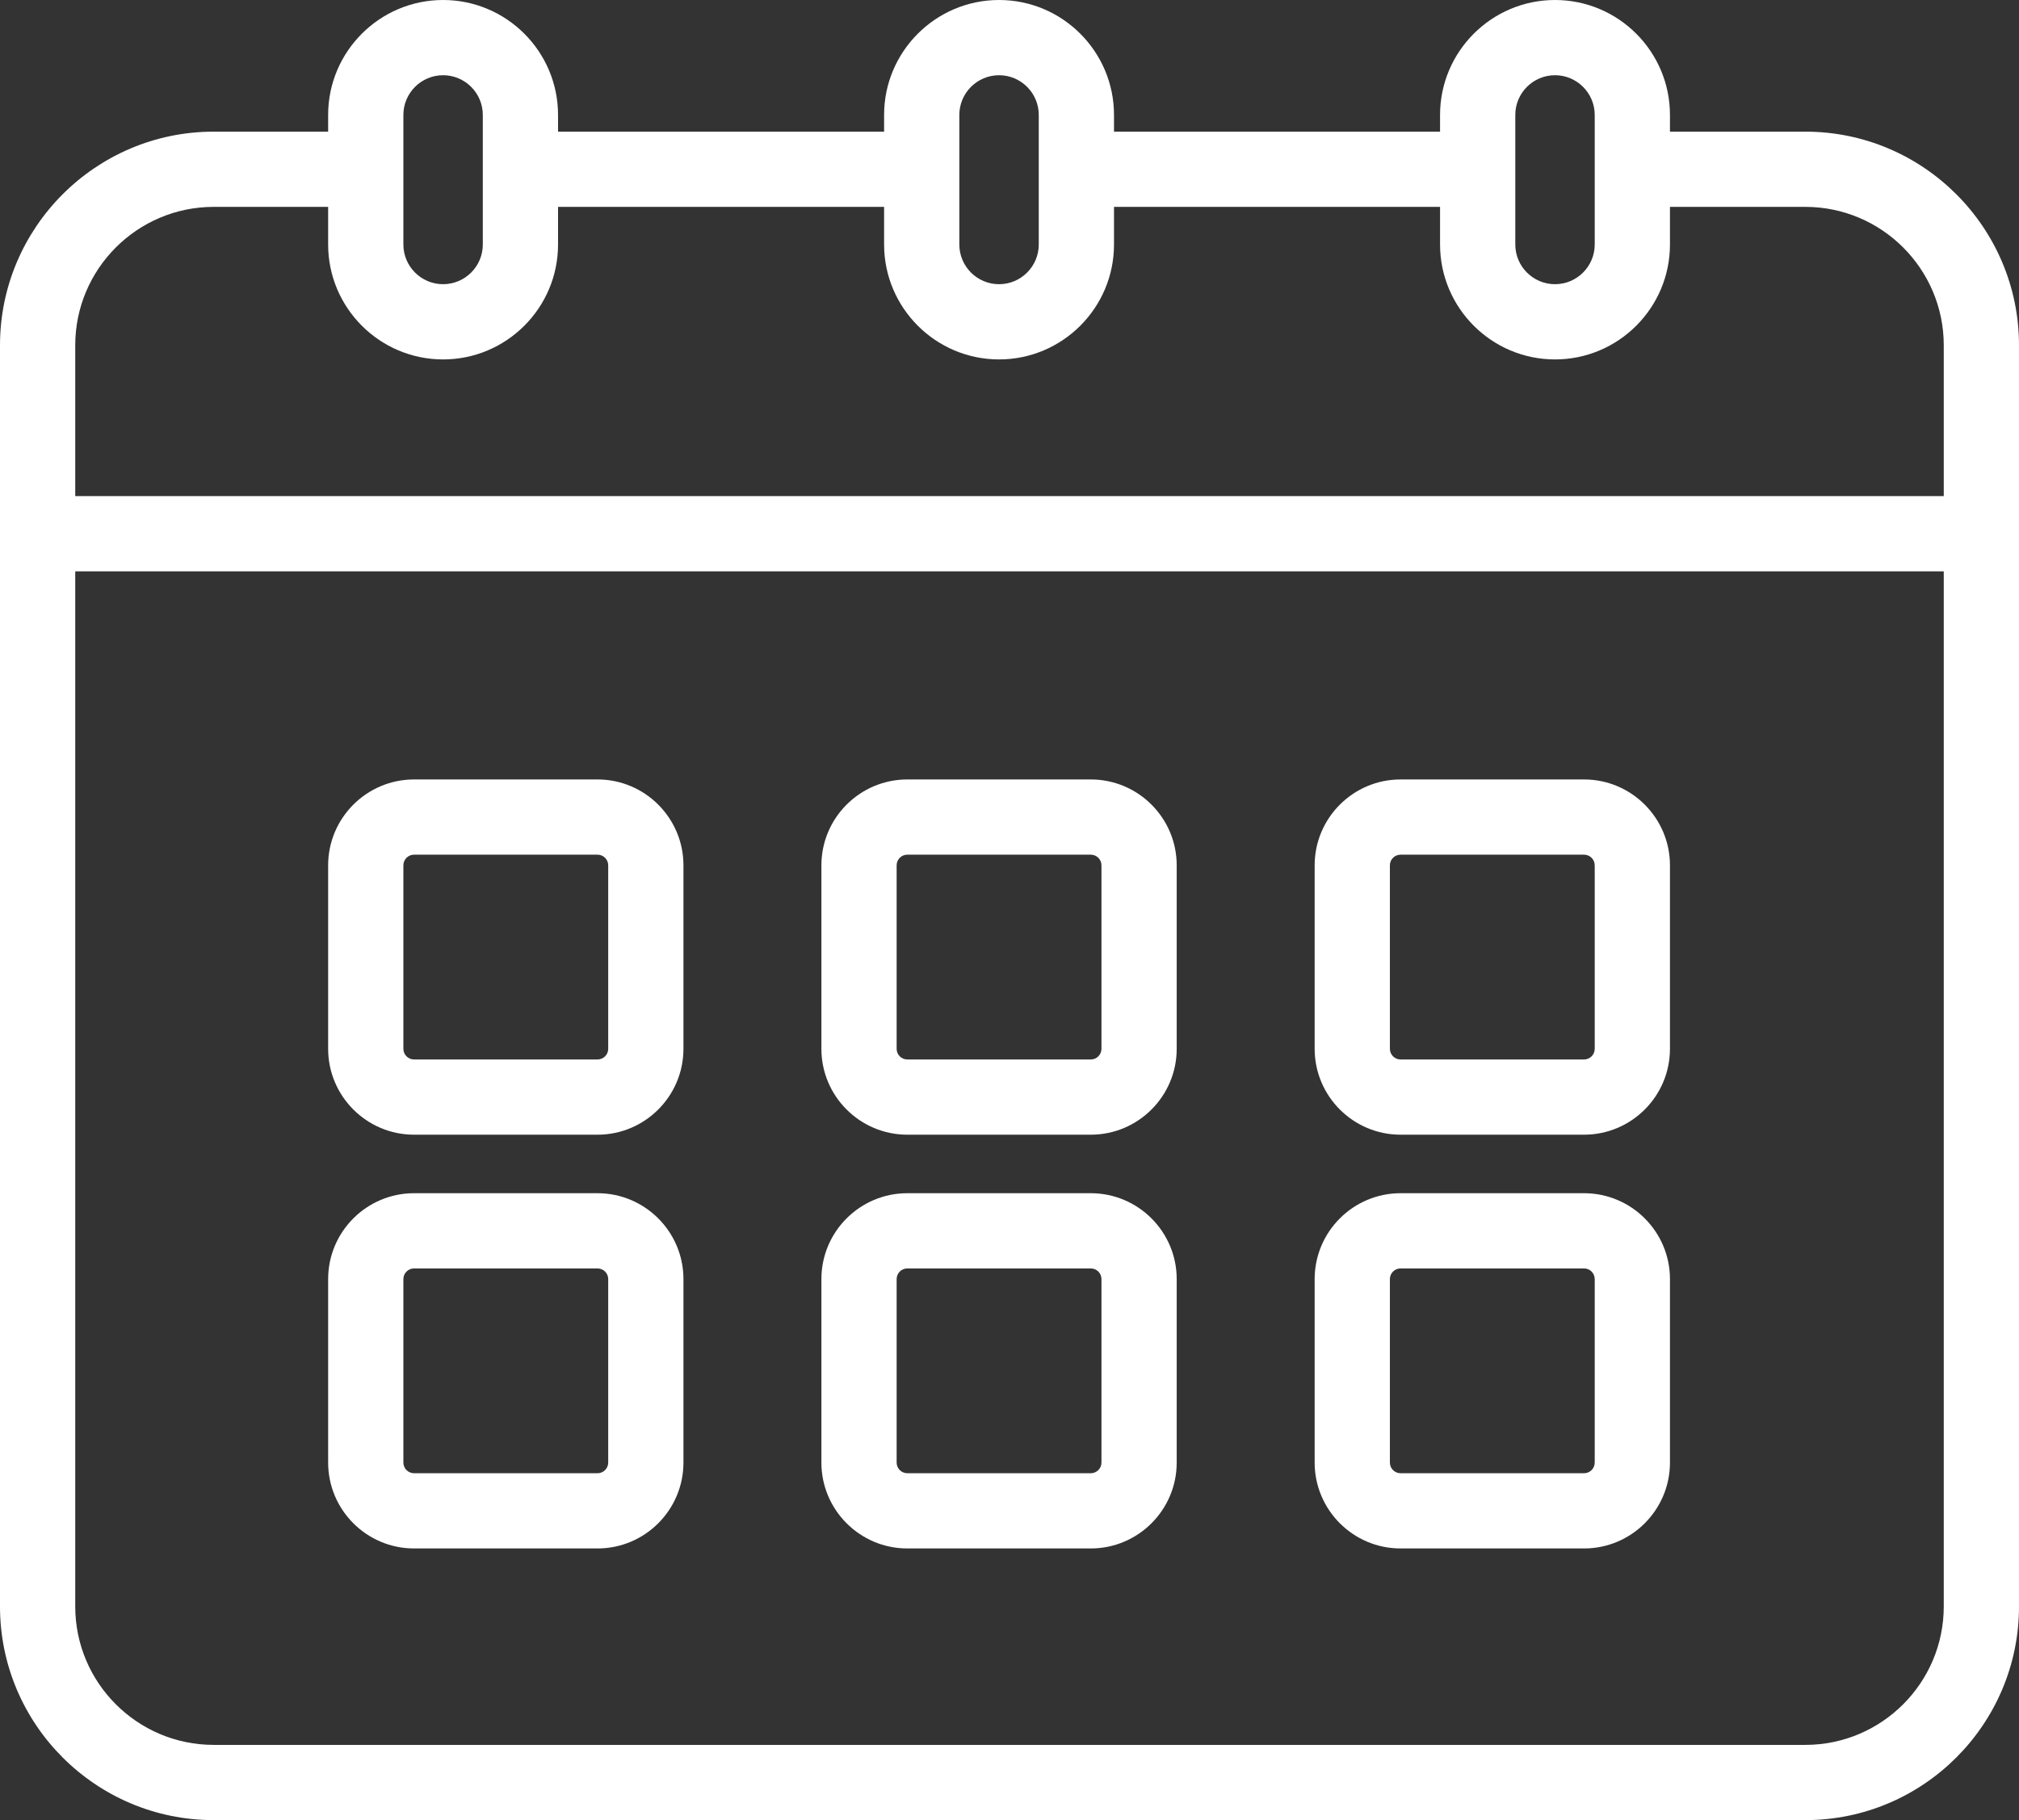
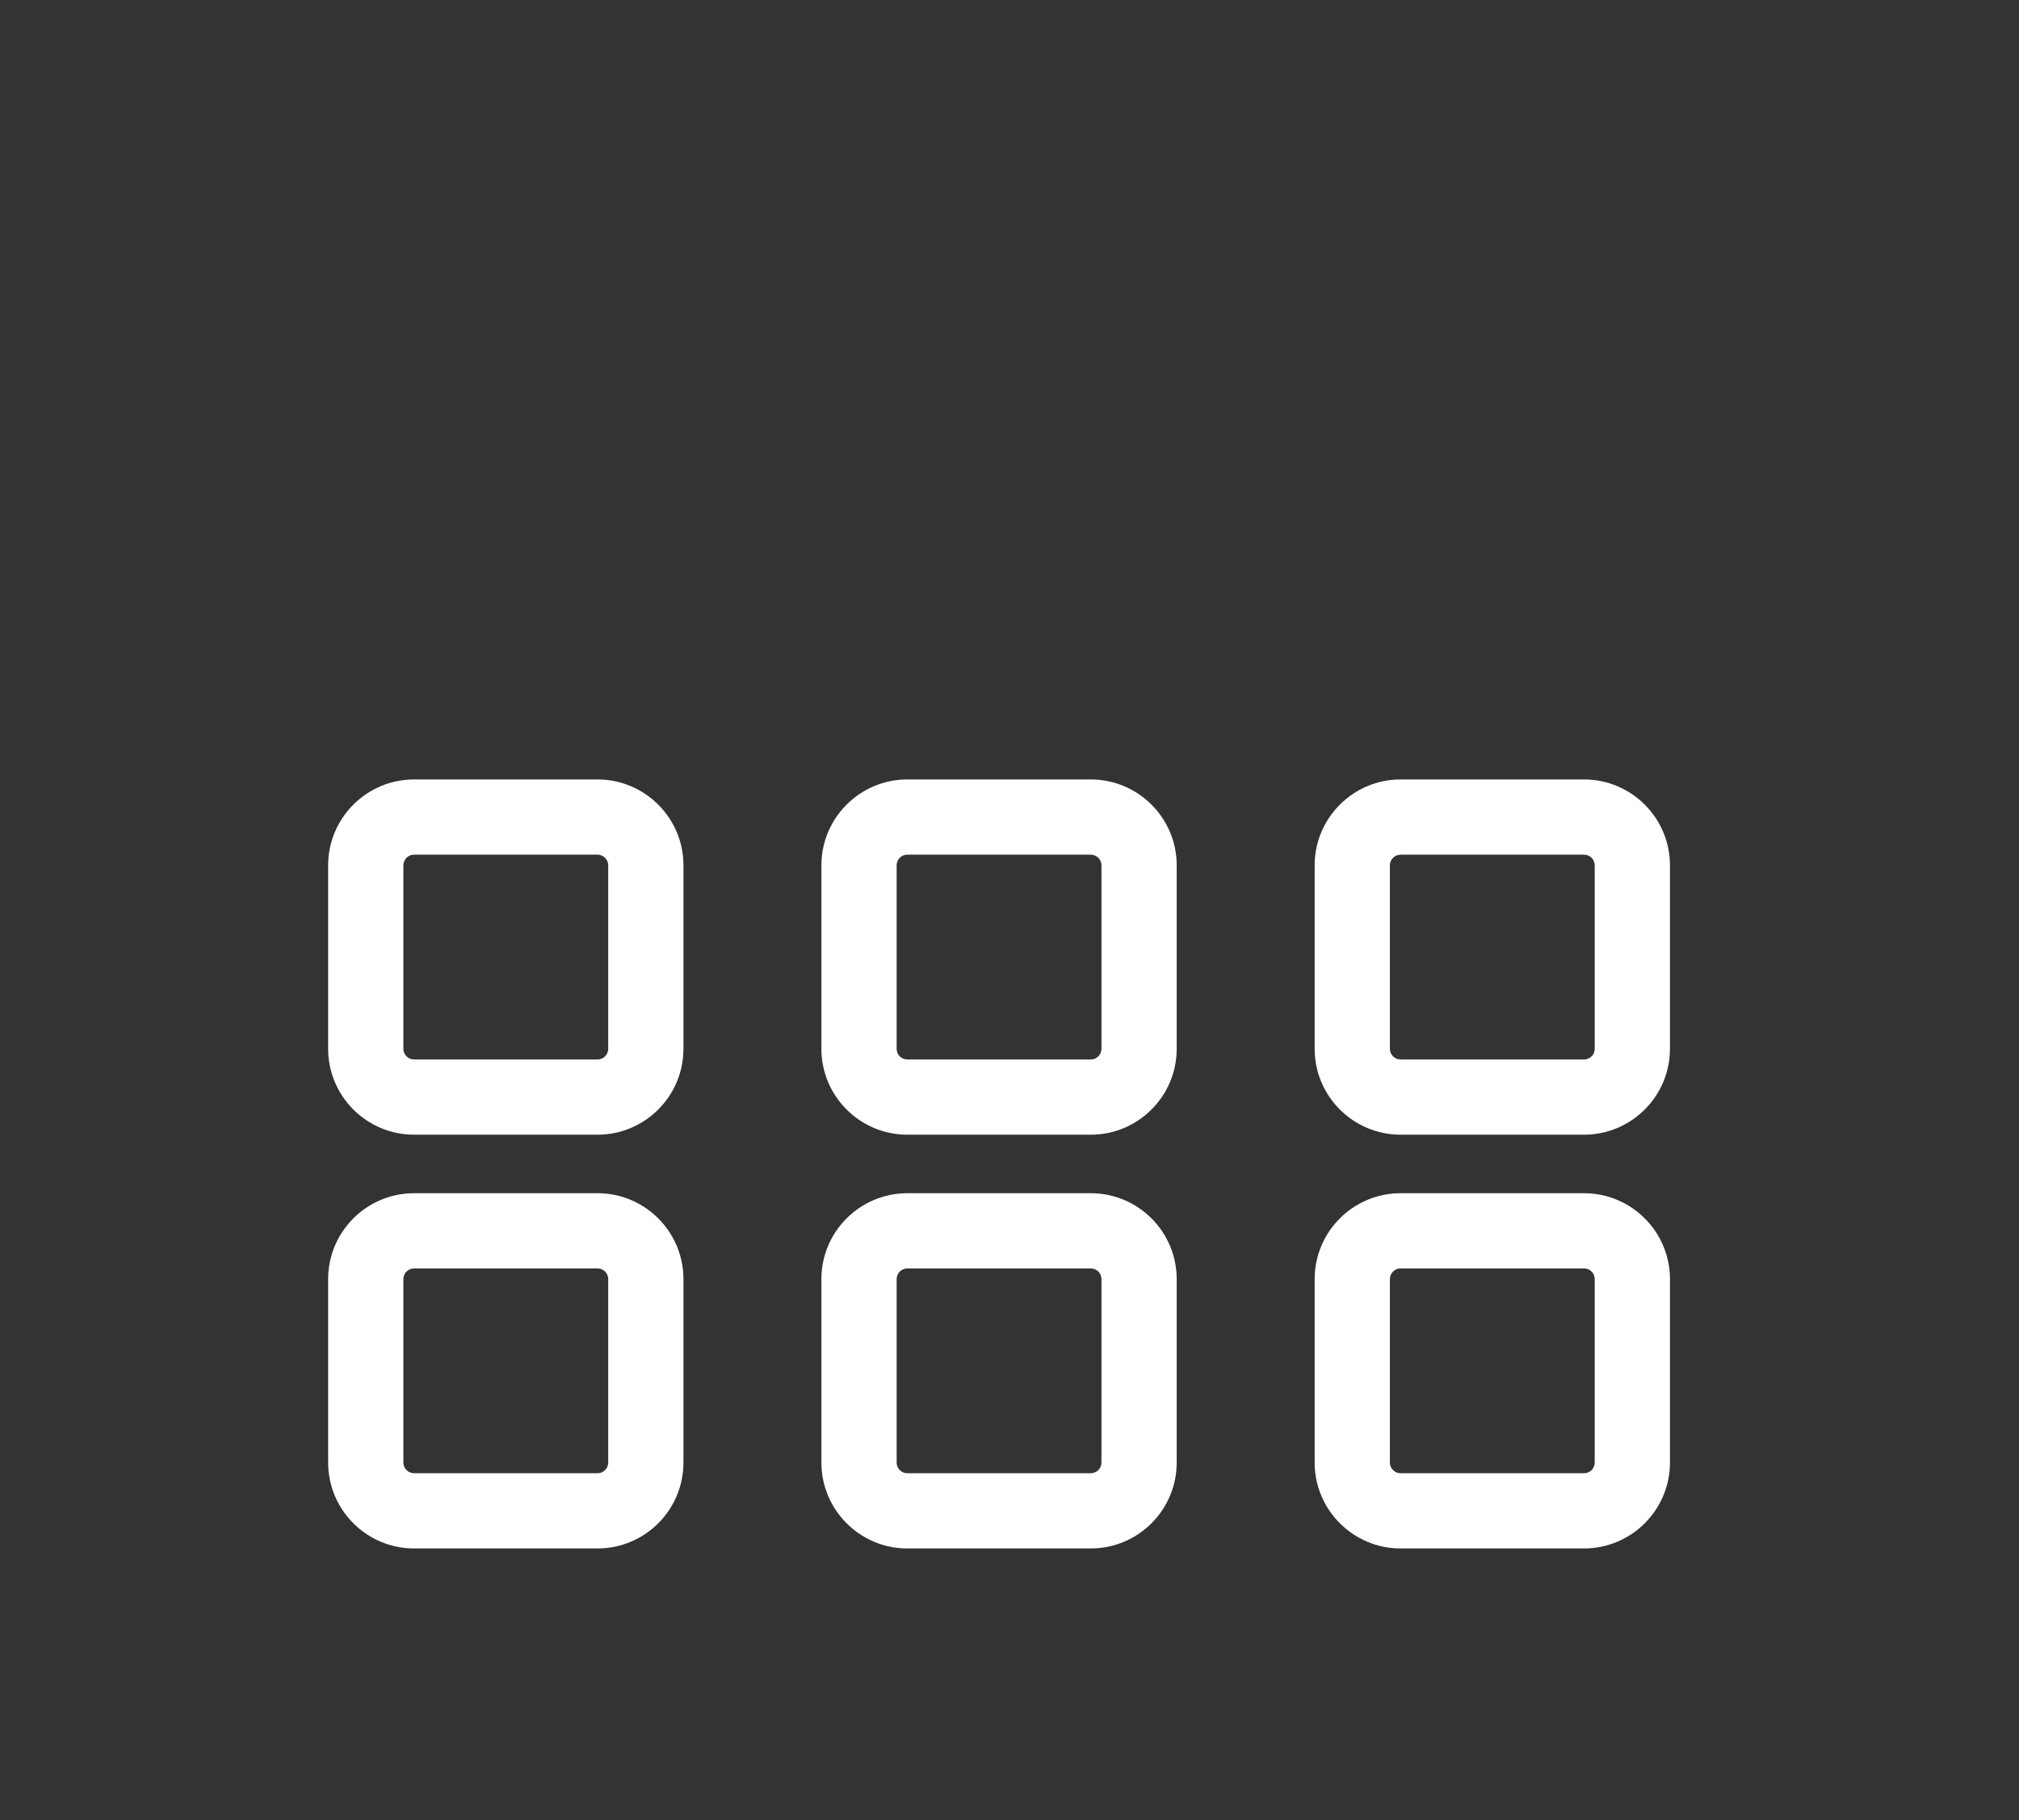
<svg xmlns="http://www.w3.org/2000/svg" id="Calque_2" viewBox="0 0 966 871">
  <rect x="0" y="0" width="966" height="871" fill="#333333" stroke="none" />
  <defs>
    <style>.cls-1{fill:#fff;}</style>
  </defs>
  <g id="Layer_1">
    <g>
-       <path class="cls-1" d="M863.77,63h-64.77v-8c0-30.33-24.67-55-55-55s-55,24.67-55,55v8h-156v-8c0-30.33-24.67-55-55-55s-55,24.67-55,55v8h-156v-8c0-30.33-24.67-55-55-55s-55,24.67-55,55v8h-54.77C45.86,63,0,108.86,0,165.23V768.77c0,56.37,45.86,102.23,102.23,102.23H863.77c56.37,0,102.23-45.86,102.23-102.23V165.23c0-56.37-45.86-102.23-102.23-102.23Zm-138.77-8c0-10.48,8.52-19,19-19s19,8.52,19,19v62c0,10.48-8.52,19-19,19s-19-8.52-19-19V55Zm-266,0c0-10.48,8.52-19,19-19s19,8.52,19,19v62c0,10.48-8.52,19-19,19s-19-8.52-19-19V55Zm-266,0c0-10.48,8.52-19,19-19s19,8.52,19,19v62c0,10.48-8.52,19-19,19s-19-8.52-19-19V55Zm-90.77,44h54.77v18c0,30.33,24.67,55,55,55s55-24.67,55-55v-18h156v18c0,30.33,24.67,55,55,55s55-24.67,55-55v-18h156v18c0,30.33,24.67,55,55,55s55-24.67,55-55v-18h64.77c36.52,0,66.23,29.71,66.23,66.23v72.18H36v-72.18c0-36.52,29.71-66.23,66.23-66.23ZM863.77,835H102.23c-36.52,0-66.23-29.71-66.23-66.23V273.42H930v495.35c0,36.52-29.71,66.23-66.23,66.23Z" />
      <path class="cls-1" d="M285.89,373h-87.78c-22.67,0-41.11,18.44-41.11,41.11v87.78c0,22.67,18.44,41.11,41.11,41.11h87.78c22.67,0,41.11-18.44,41.11-41.11v-87.78c0-22.67-18.44-41.11-41.11-41.11Zm5.11,128.89c0,2.82-2.29,5.11-5.11,5.11h-87.78c-2.82,0-5.11-2.29-5.11-5.11v-87.78c0-2.82,2.29-5.11,5.11-5.11h87.78c2.82,0,5.11,2.29,5.11,5.11v87.78Z" />
      <path class="cls-1" d="M521.89,373h-87.78c-22.67,0-41.11,18.44-41.11,41.11v87.78c0,22.67,18.44,41.11,41.11,41.11h87.78c22.67,0,41.11-18.44,41.11-41.11v-87.78c0-22.67-18.44-41.11-41.11-41.11Zm5.11,128.89c0,2.82-2.29,5.11-5.11,5.11h-87.78c-2.82,0-5.11-2.29-5.11-5.11v-87.78c0-2.82,2.29-5.11,5.11-5.11h87.78c2.82,0,5.11,2.29,5.11,5.11v87.78Z" />
      <path class="cls-1" d="M757.89,373h-87.78c-22.67,0-41.11,18.44-41.11,41.11v87.78c0,22.67,18.44,41.11,41.11,41.11h87.78c22.67,0,41.11-18.44,41.11-41.11v-87.78c0-22.67-18.44-41.11-41.11-41.11Zm5.11,128.89c0,2.82-2.29,5.11-5.11,5.11h-87.78c-2.82,0-5.11-2.29-5.11-5.11v-87.78c0-2.82,2.29-5.11,5.11-5.11h87.78c2.82,0,5.11,2.29,5.11,5.11v87.78Z" />
      <path class="cls-1" d="M285.89,571h-87.78c-22.67,0-41.11,18.44-41.11,41.11v87.78c0,22.67,18.44,41.11,41.11,41.11h87.78c22.67,0,41.11-18.44,41.11-41.11v-87.78c0-22.67-18.44-41.11-41.11-41.11Zm5.11,128.89c0,2.82-2.29,5.11-5.11,5.11h-87.78c-2.82,0-5.11-2.29-5.11-5.11v-87.78c0-2.82,2.29-5.11,5.11-5.11h87.78c2.82,0,5.11,2.29,5.11,5.11v87.78Z" />
      <path class="cls-1" d="M521.89,571h-87.78c-22.67,0-41.11,18.44-41.11,41.11v87.78c0,22.67,18.44,41.11,41.11,41.11h87.78c22.67,0,41.11-18.44,41.11-41.11v-87.78c0-22.67-18.44-41.11-41.11-41.11Zm5.11,128.89c0,2.82-2.29,5.11-5.11,5.11h-87.78c-2.82,0-5.11-2.29-5.11-5.11v-87.78c0-2.82,2.29-5.11,5.11-5.11h87.78c2.82,0,5.11,2.29,5.11,5.11v87.78Z" />
      <path class="cls-1" d="M757.89,571h-87.78c-22.67,0-41.11,18.44-41.11,41.11v87.78c0,22.67,18.44,41.11,41.11,41.11h87.78c22.67,0,41.11-18.44,41.11-41.11v-87.78c0-22.67-18.44-41.11-41.11-41.11Zm5.11,128.89c0,2.82-2.29,5.11-5.11,5.11h-87.78c-2.82,0-5.11-2.29-5.11-5.11v-87.78c0-2.82,2.29-5.11,5.11-5.11h87.78c2.82,0,5.11,2.29,5.11,5.11v87.78Z" />
    </g>
  </g>
</svg>